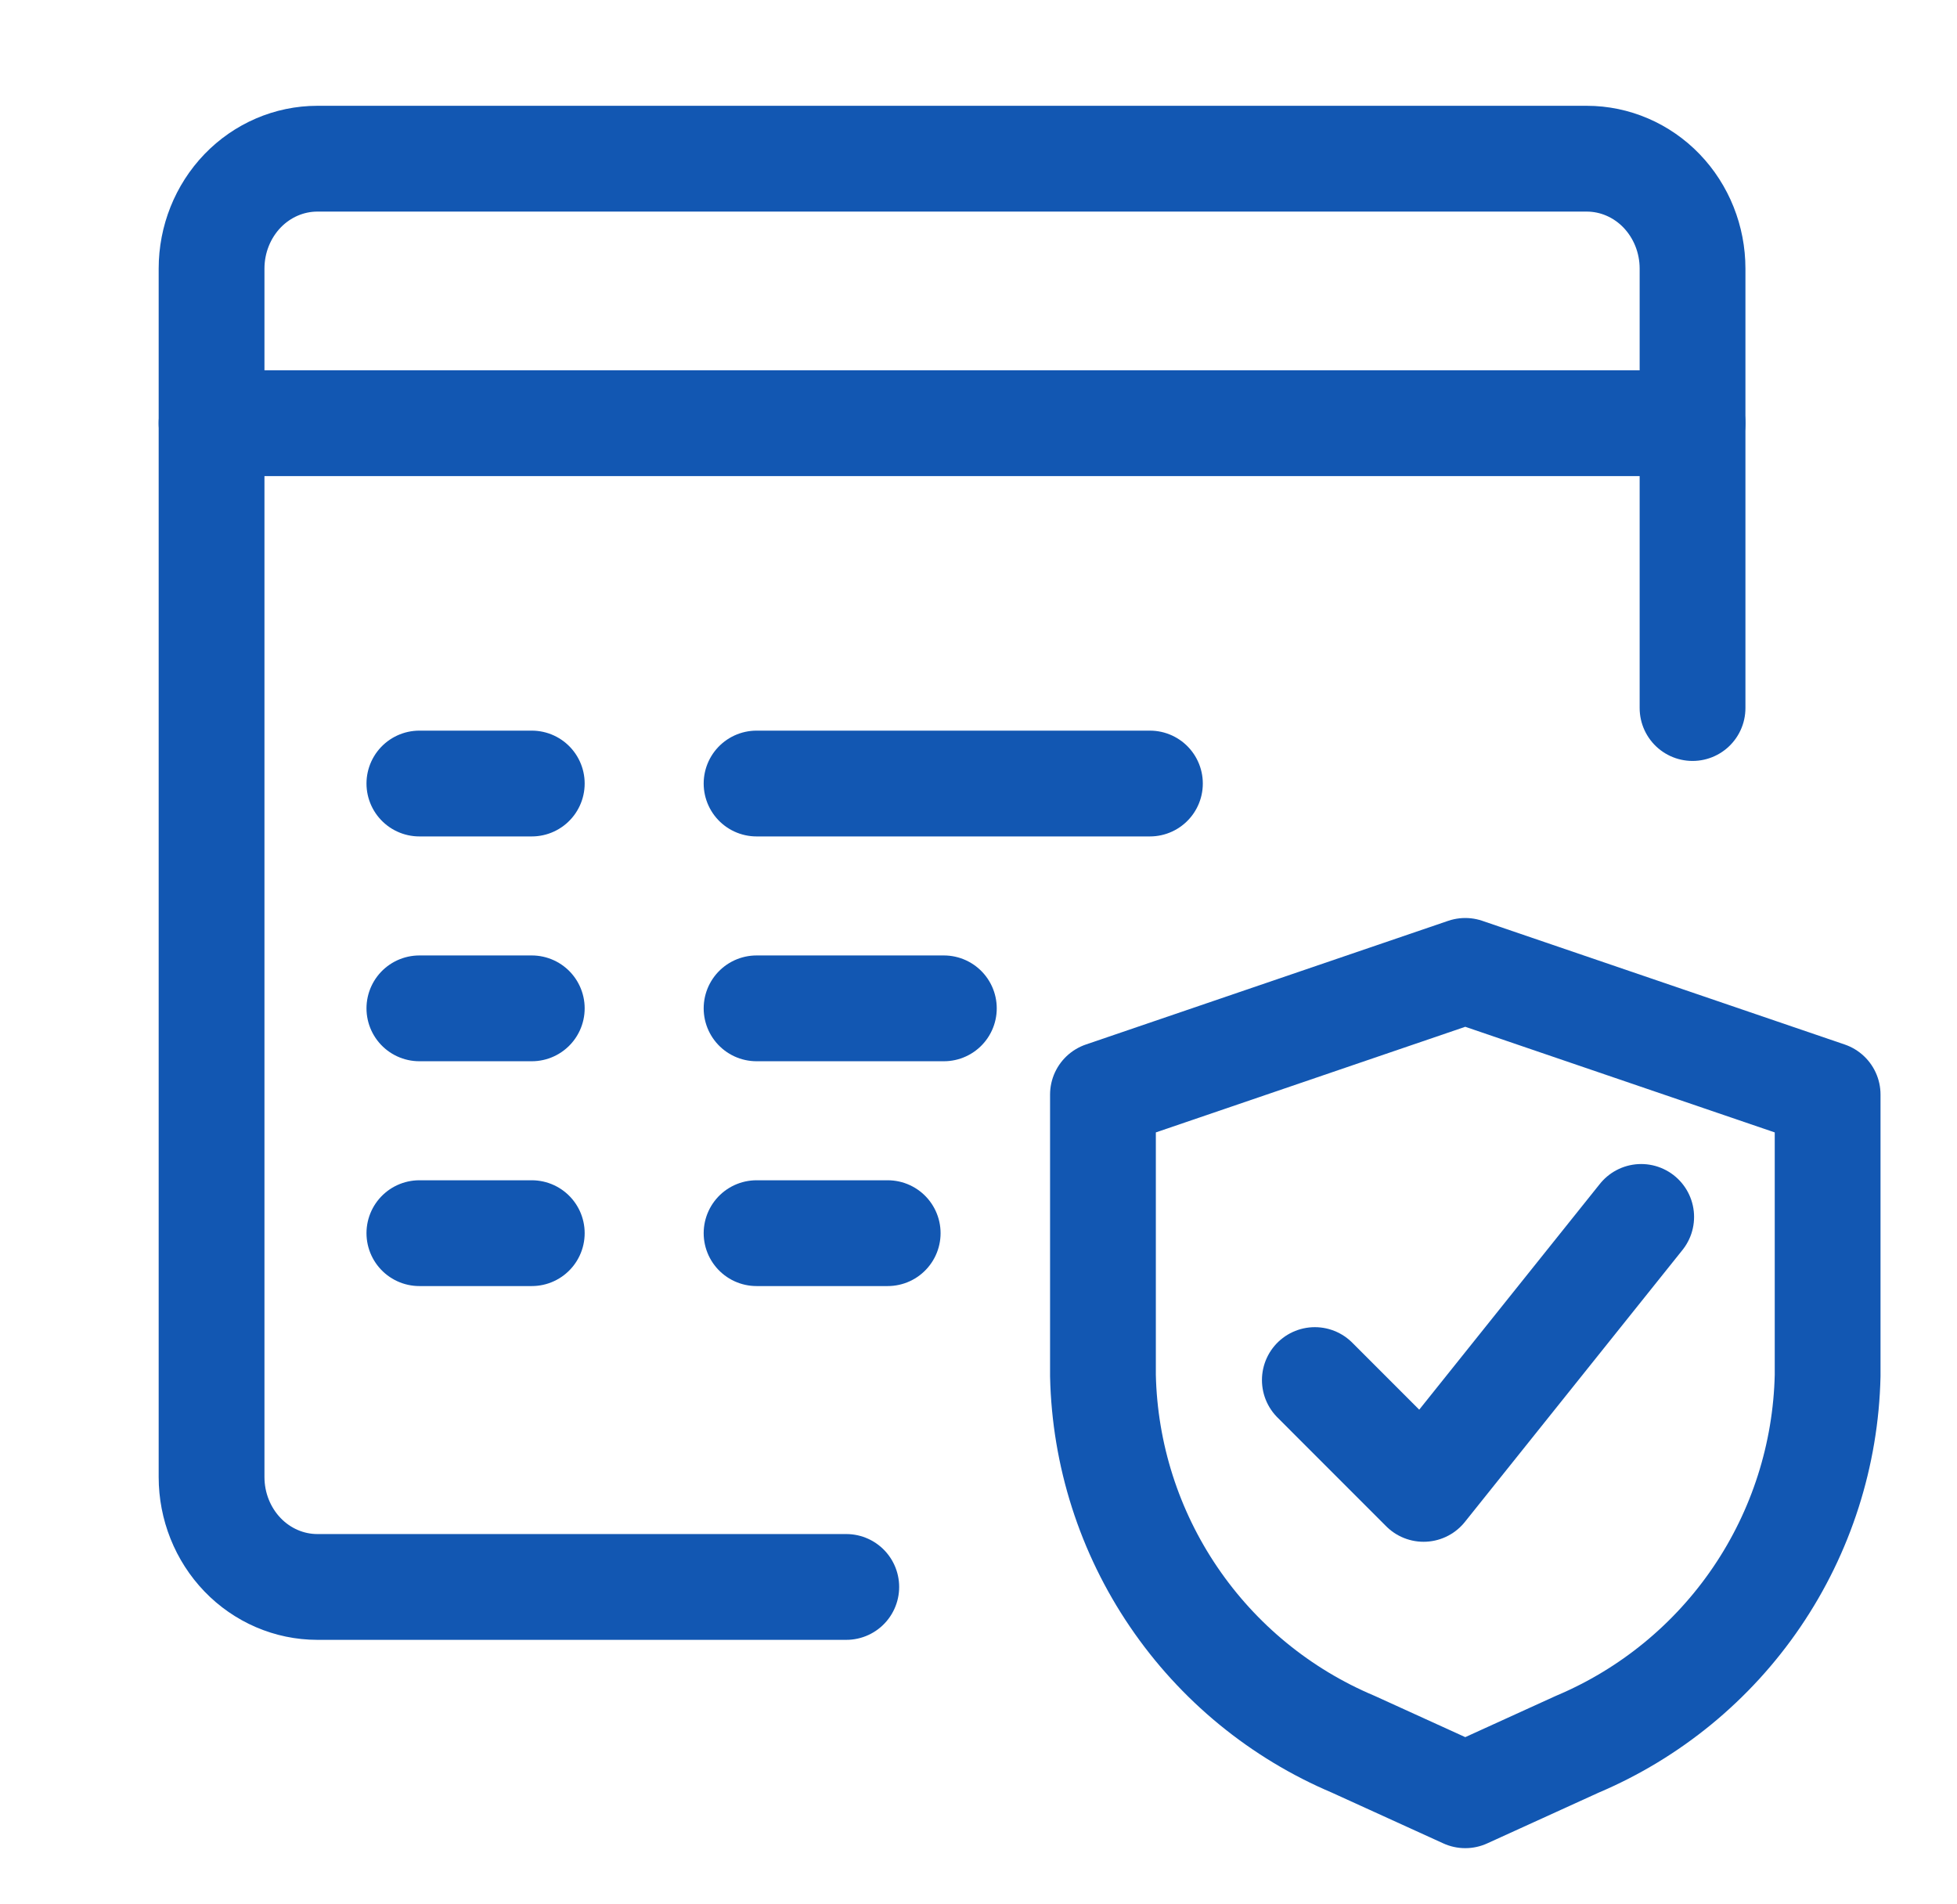
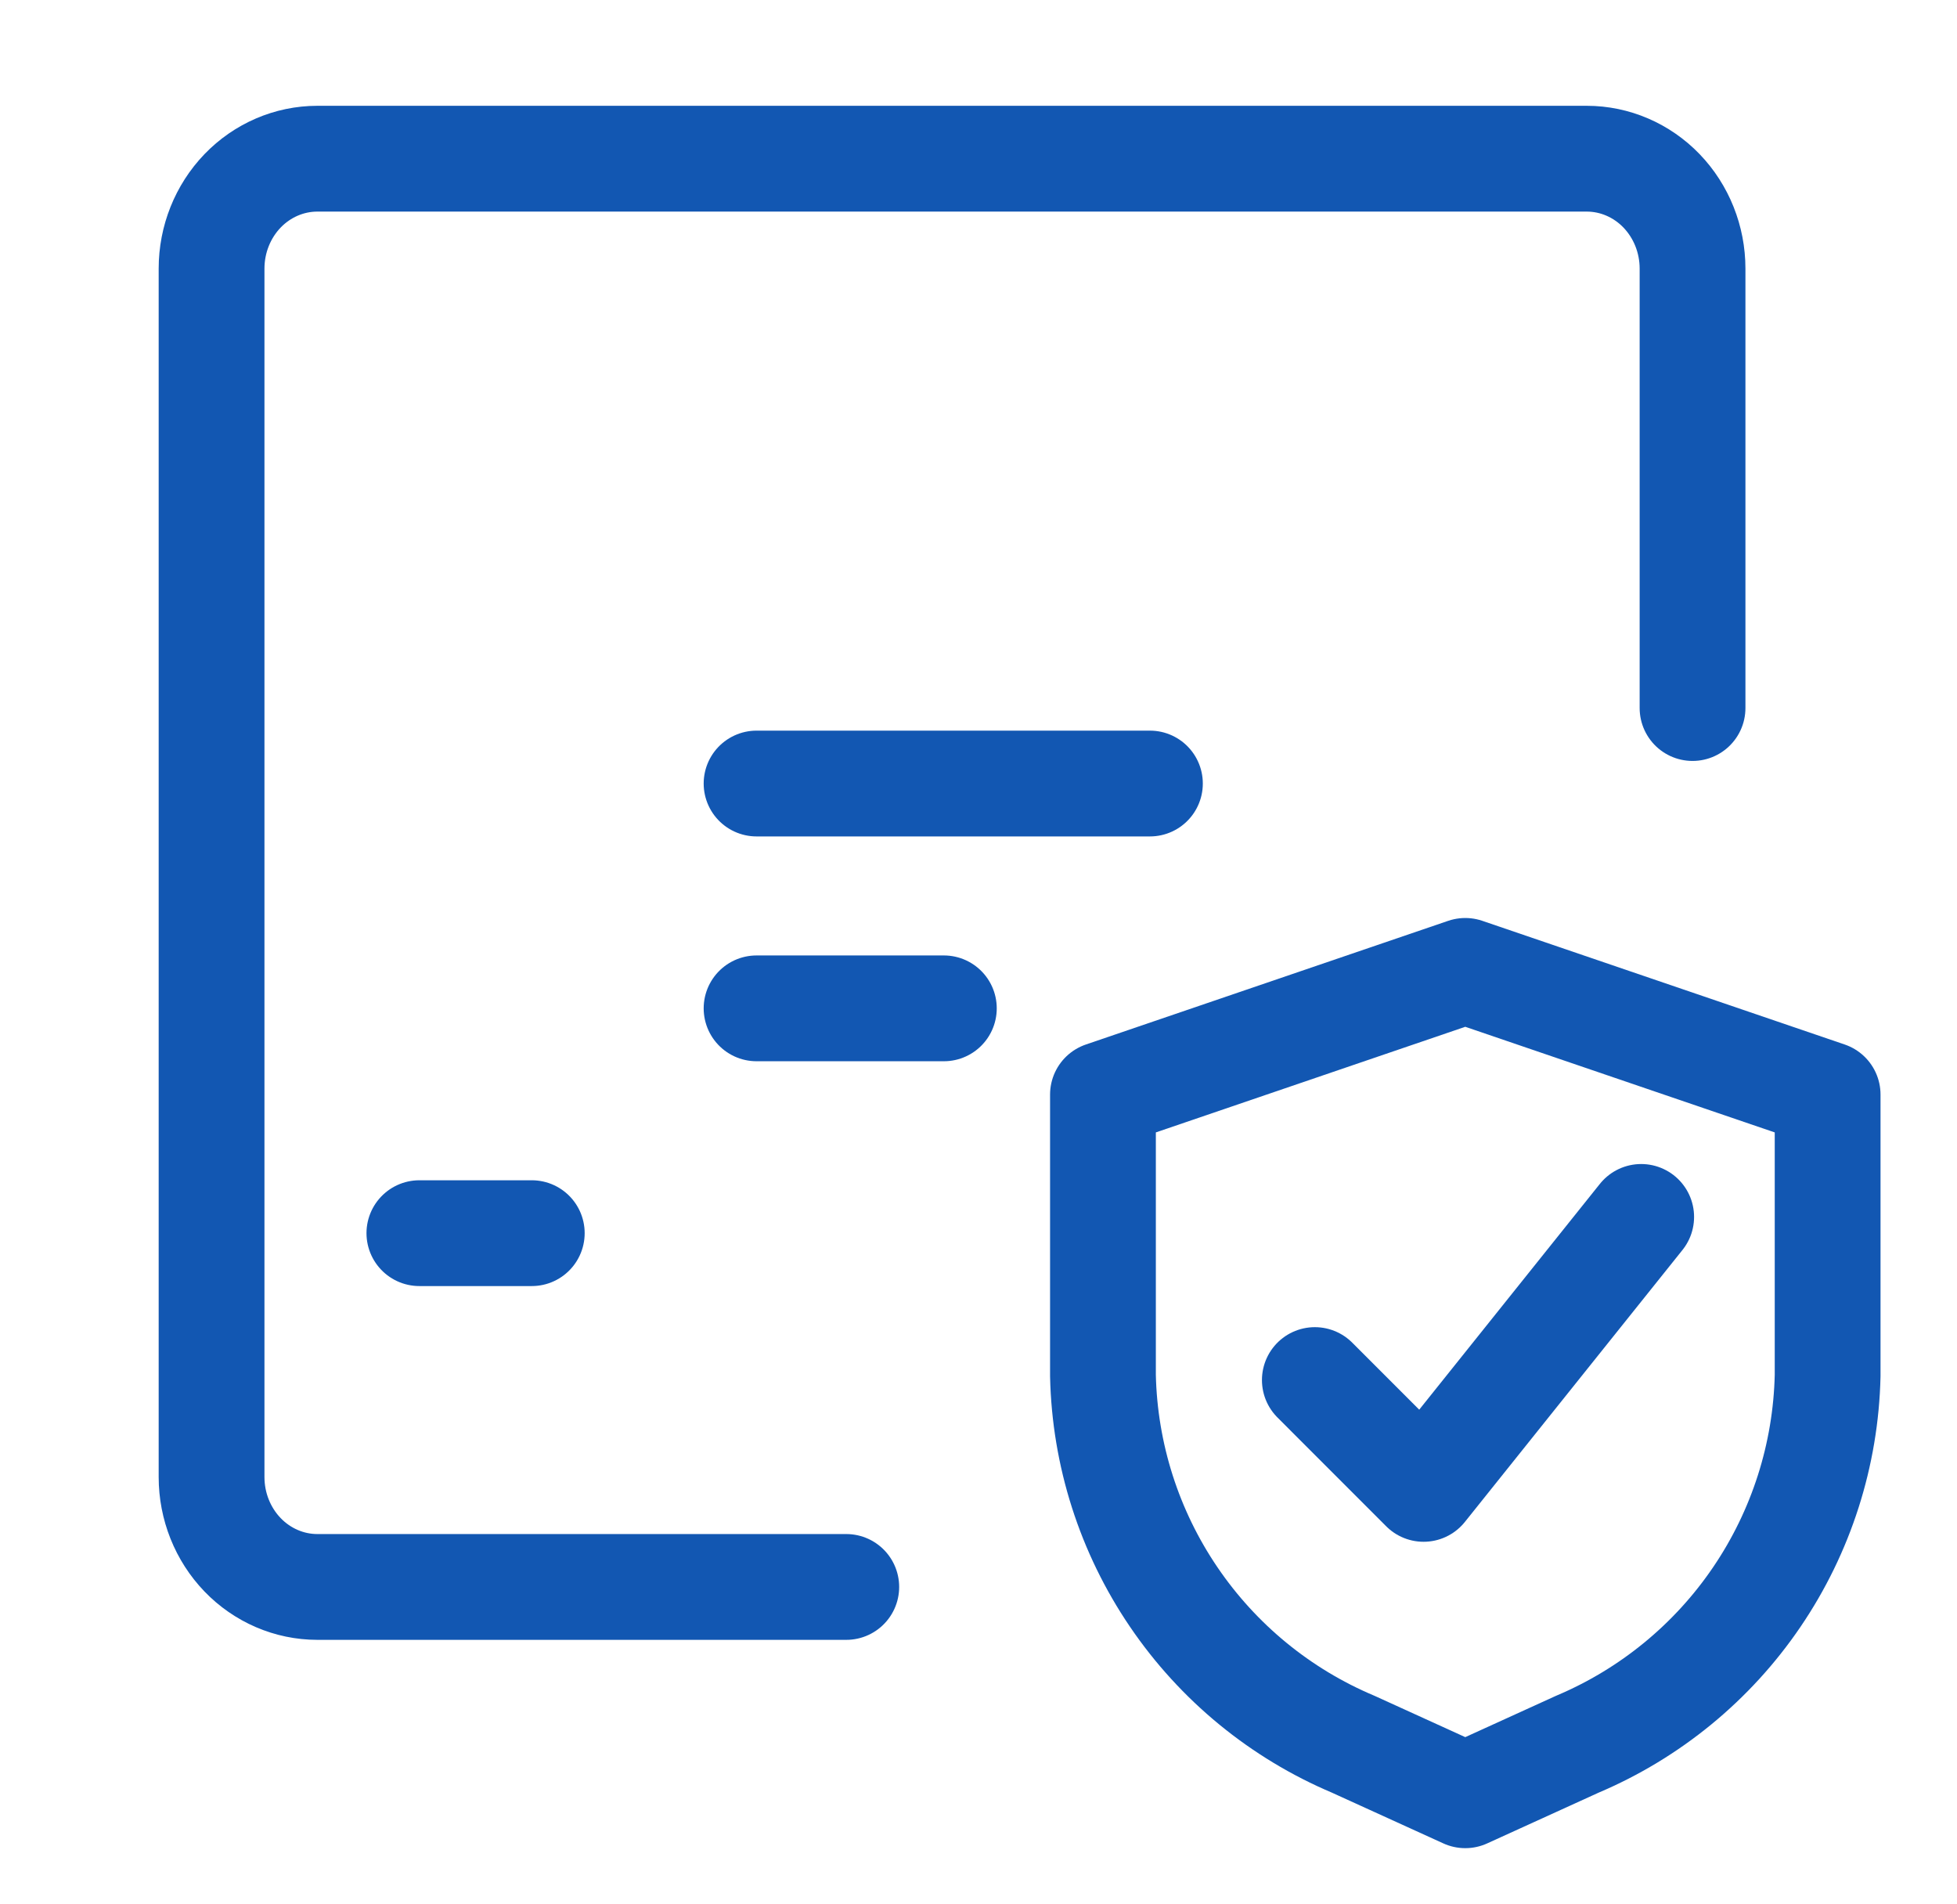
<svg xmlns="http://www.w3.org/2000/svg" width="37" height="36" viewBox="0 0 37 36" fill="none">
  <path d="M32 13.385V5.077C32 4.526 31.789 3.998 31.414 3.608C31.039 3.219 30.53 3 30 3H6C5.47 3 4.961 3.219 4.586 3.608C4.211 3.998 4 4.526 4 5.077V27.923C4 28.474 4.211 29.002 4.586 29.392C4.961 29.781 5.47 30 6 30H16" stroke="#1257B2" stroke-width="2" stroke-linecap="round" stroke-linejoin="round" />
-   <path d="M4 8L32 8" stroke="#1257B2" stroke-width="2" stroke-linecap="round" stroke-linejoin="round" />
-   <path d="M7.929 14.812H10.054" stroke="#1257B2" stroke-width="2" stroke-linecap="round" stroke-linejoin="round" />
-   <path d="M7.929 19.062H10.054" stroke="#1257B2" stroke-width="2" stroke-linecap="round" stroke-linejoin="round" />
  <path d="M7.929 23.312H10.054" stroke="#1257B2" stroke-width="2" stroke-linecap="round" stroke-linejoin="round" />
  <path d="M14.304 14.812H21.741" stroke="#1257B2" stroke-width="2" stroke-linecap="round" stroke-linejoin="round" />
  <path d="M14.304 19.062H17.845" stroke="#1257B2" stroke-width="2" stroke-linecap="round" stroke-linejoin="round" />
-   <path d="M14.304 23.312H16.783" stroke="#1257B2" stroke-width="2" stroke-linecap="round" stroke-linejoin="round" />
  <path d="M29.82 32.974L27.703 33.938L25.586 32.974C24.209 32.393 23.03 31.426 22.19 30.189C21.35 28.953 20.886 27.5 20.853 26.006V20.692L27.703 18.354L34.554 20.692V26.006C34.52 27.5 34.056 28.953 33.216 30.189C32.377 31.425 31.197 32.392 29.82 32.974Z" stroke="#1257B2" stroke-width="2" stroke-linecap="round" stroke-linejoin="round" />
  <path d="M24.859 26.089L26.915 28.146L31.029 23.005" stroke="#1257B2" stroke-width="2" stroke-linecap="round" stroke-linejoin="round" />
</svg>